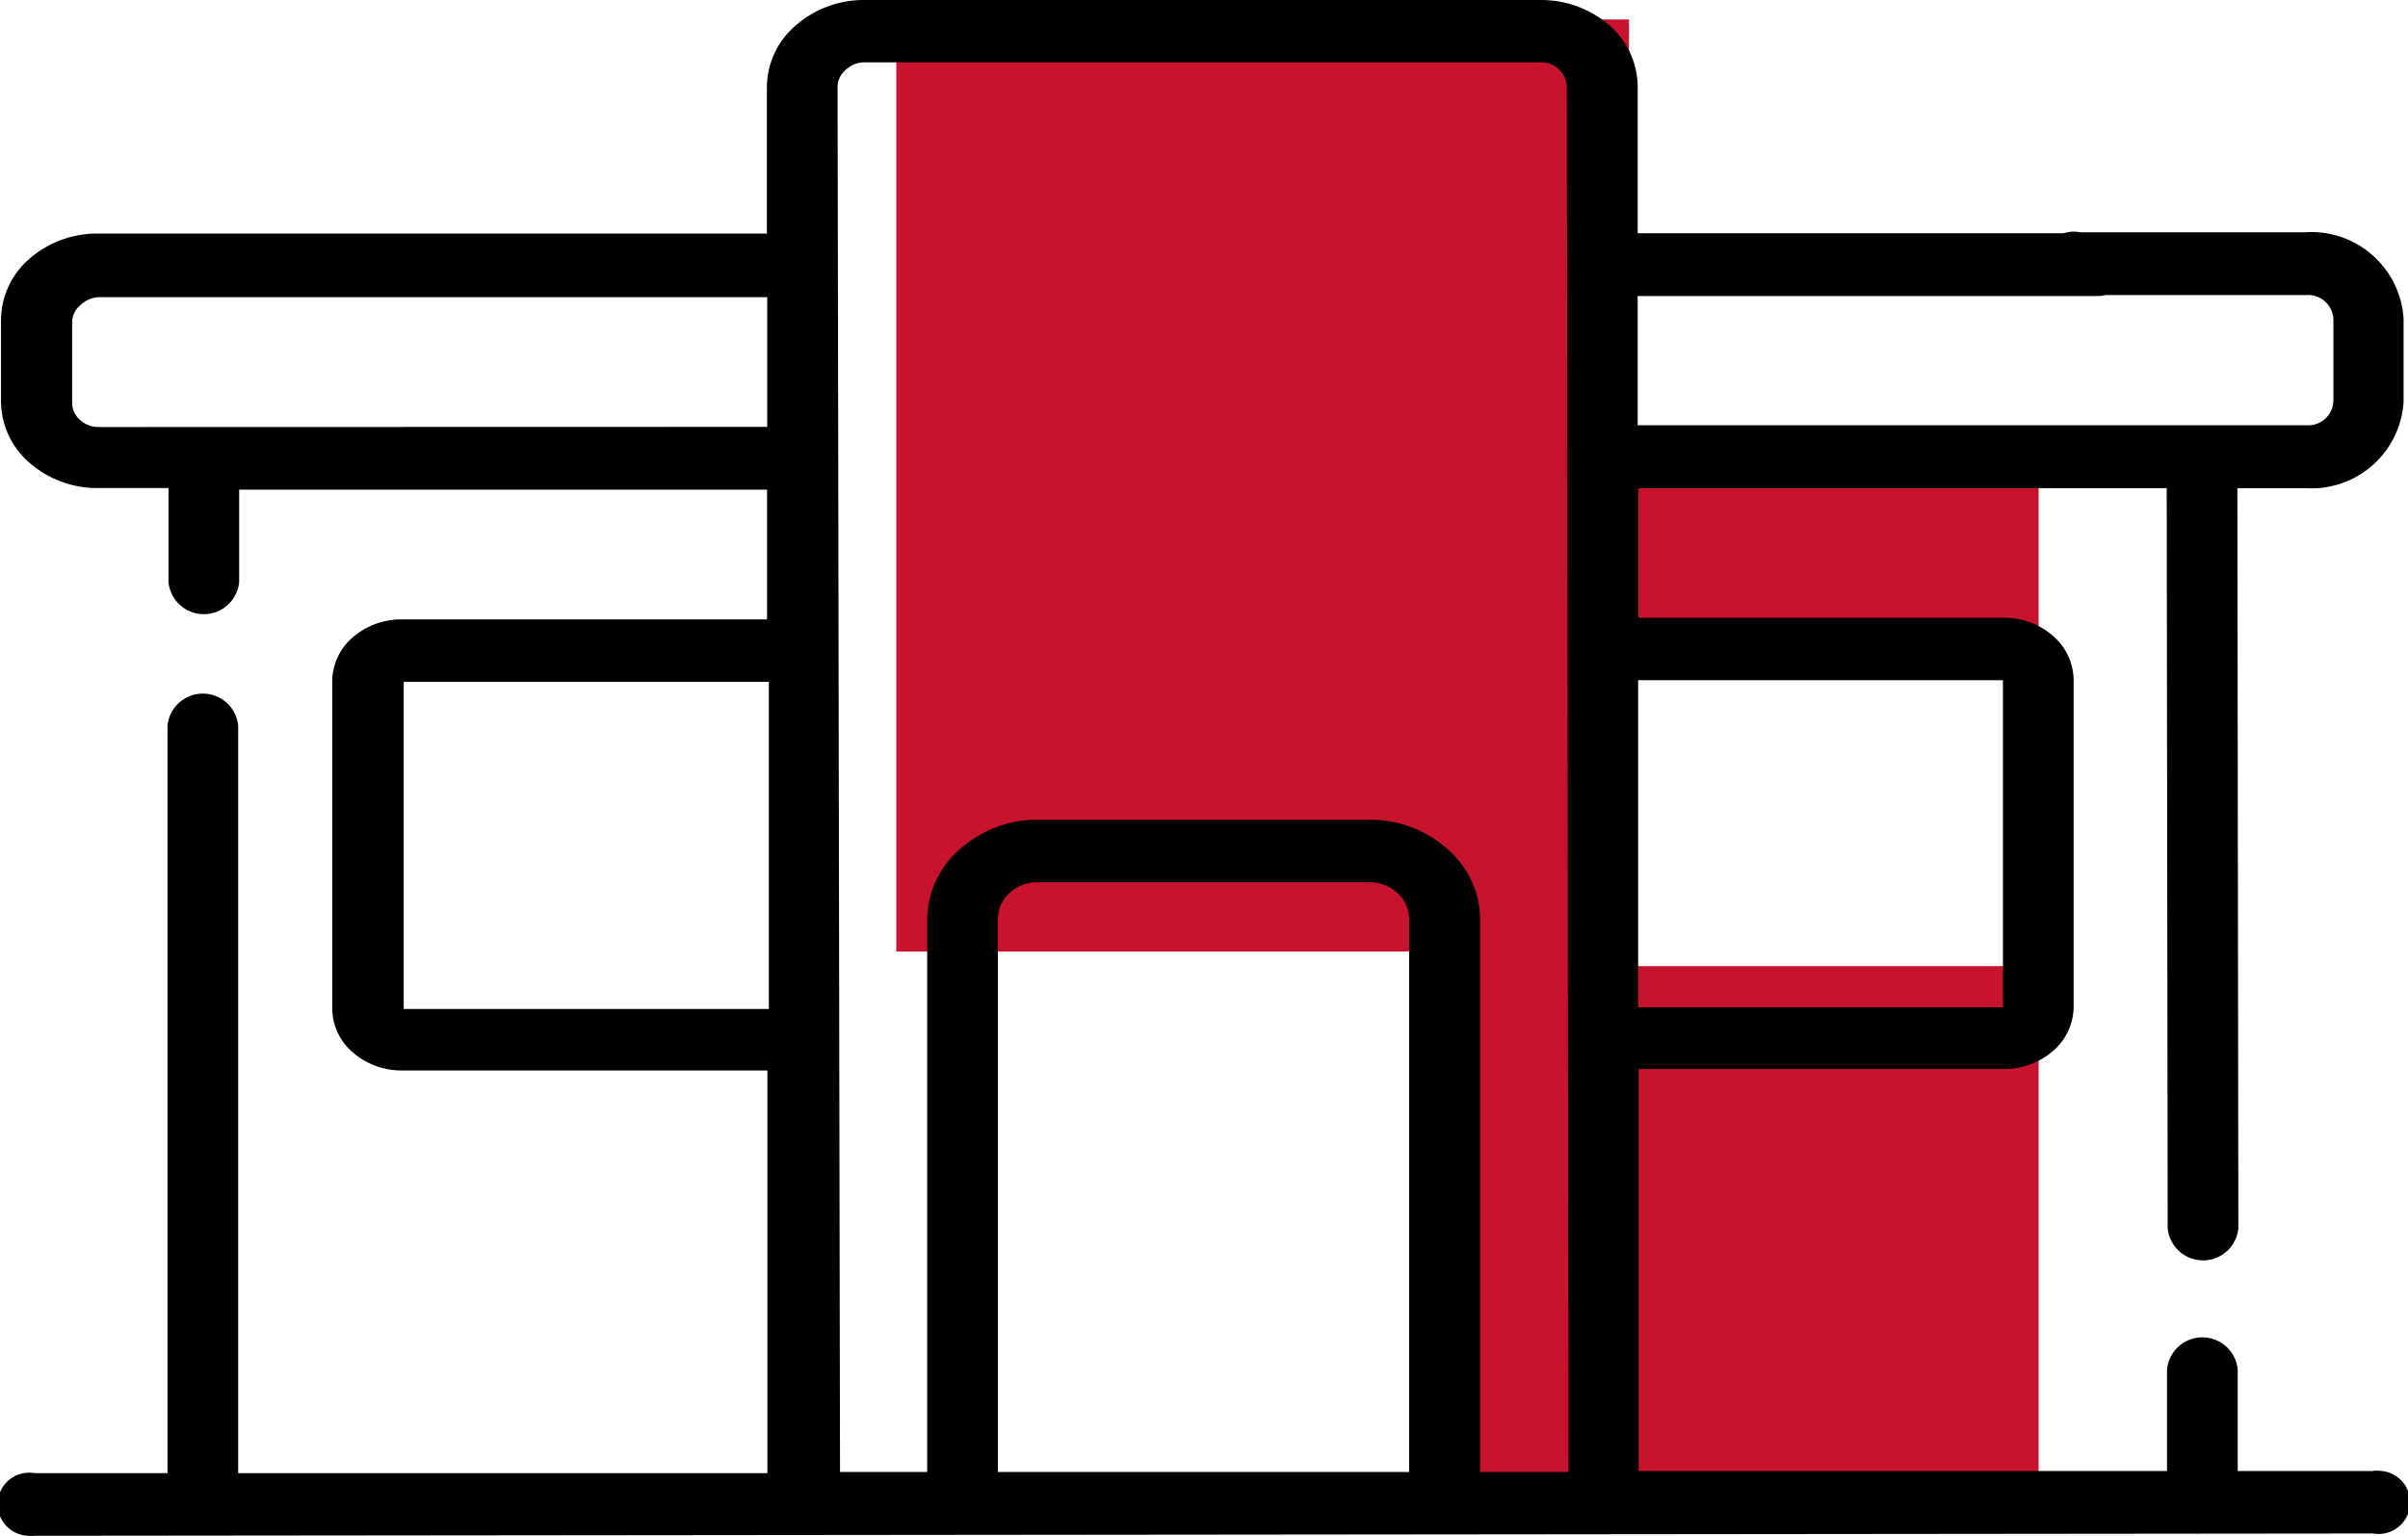
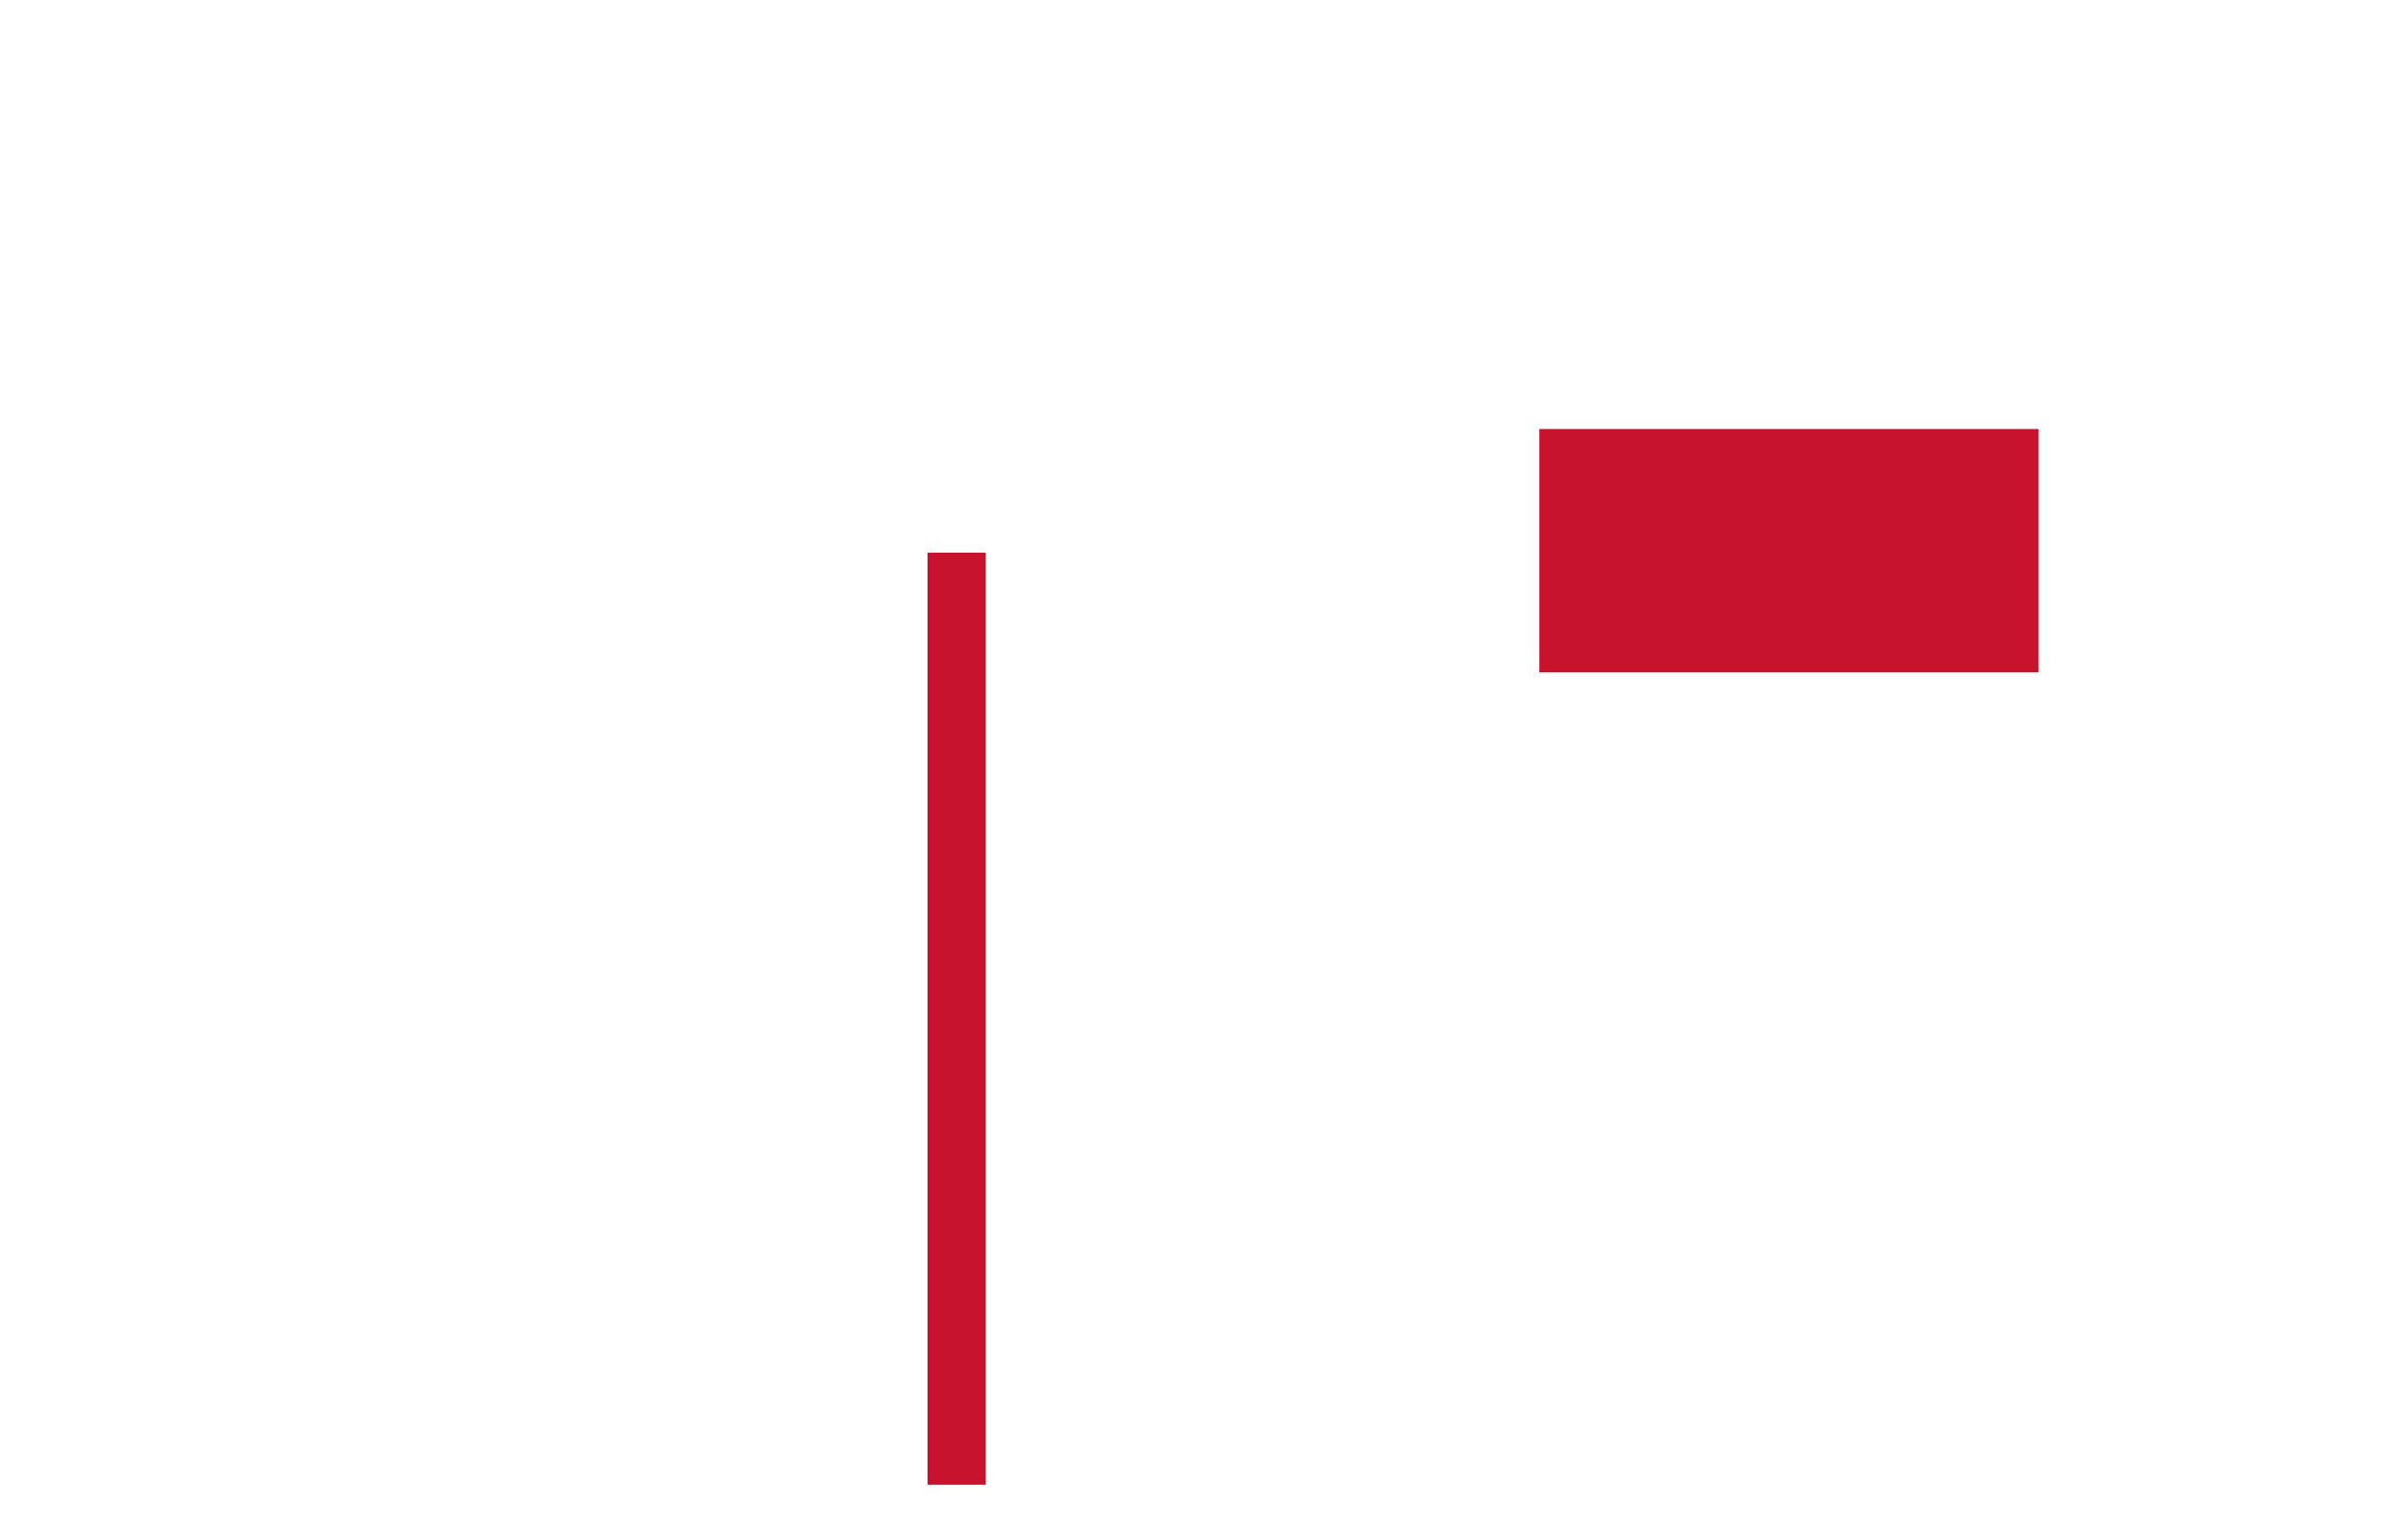
<svg xmlns="http://www.w3.org/2000/svg" id="icon-hospitalmed" width="14.72" height="9.391" viewBox="0 0 14.72 9.391">
  <defs>
    <clipPath id="clip-path">
      <rect id="Rectangle_167" data-name="Rectangle 167" width="14.72" height="9.391" fill="none" />
    </clipPath>
  </defs>
-   <rect id="Rectangle_162" data-name="Rectangle 162" width="3.052" height="3.145" transform="translate(9.41 5.907)" fill="#c8132e" />
  <rect id="Rectangle_163" data-name="Rectangle 163" width="3.052" height="1.488" transform="translate(9.41 2.623)" fill="#c8132e" />
-   <rect id="Rectangle_164" data-name="Rectangle 164" width="1.112" height="5.699" transform="translate(8.687 3.434)" fill="#c8132e" />
  <rect id="Rectangle_165" data-name="Rectangle 165" width="0.356" height="5.699" transform="translate(5.67 3.379)" fill="#c8132e" />
-   <rect id="Rectangle_166" data-name="Rectangle 166" width="4.479" height="5.699" transform="translate(5.479 0.119)" fill="#c8132e" />
  <g id="Group_157" data-name="Group 157">
    <g id="Group_156" data-name="Group 156" clip-path="url(#clip-path)">
-       <path id="Path_403" data-name="Path 403" d="M14.507,8.994h-.828V8.373a.217.217,0,0,0-.432,0v.621h-3.23V6.536h2.235a.449.449,0,0,0,.3-.112.359.359,0,0,0,.124-.268v-2a.361.361,0,0,0-.126-.268.45.45,0,0,0-.3-.111H10.016V2.985h3.229l.006,4.525a.217.217,0,0,0,.432,0l-.006-4.525H14.1a.564.564,0,0,0,.593-.529V1.948a.565.565,0,0,0-.6-.528H12.714a.194.194,0,1,0-.049.384.186.186,0,0,0,.049,0H14.1a.155.155,0,0,1,.164.145v.5A.154.154,0,0,1,14.1,2.6H10.011v-.79l2.8,0a.194.194,0,0,0,.049-.384.189.189,0,0,0-.049,0l-2.8,0v-.9A.5.5,0,0,0,9.837.154.637.637,0,0,0,9.415,0H5.286a.631.631,0,0,0-.421.155.5.5,0,0,0-.177.373v.9H.6a.63.63,0,0,0-.421.155.5.5,0,0,0-.173.374v.5a.5.5,0,0,0,.175.373.628.628,0,0,0,.42.154H1.03v.575a.217.217,0,0,0,.432,0V2.994H4.689v.793H2.455a.454.454,0,0,0-.3.111.357.357,0,0,0-.124.268v2a.356.356,0,0,0,.125.268.454.454,0,0,0,.3.111H4.691V9.007H1.456V4.437a.217.217,0,0,0-.432,0v4.57H.212a.193.193,0,1,0-.04.383.175.175,0,0,0,.04,0l14.295-.014a.193.193,0,1,0,.04-.383.175.175,0,0,0-.04,0ZM12.244,4.159v2h-2.23v-2ZM.6,2.611h0A.166.166,0,0,1,.49,2.568a.139.139,0,0,1-.049-.1v-.5a.137.137,0,0,1,.048-.1A.175.175,0,0,1,.6,1.817H4.69V2.61ZM2.468,4.169H4.7v2H2.468ZM5.12.528a.136.136,0,0,1,.049-.1A.169.169,0,0,1,5.284.381H9.413a.157.157,0,0,1,.165.147L9.588,9h-.54V5.619a.573.573,0,0,0-.2-.428.706.706,0,0,0-.478-.179H6.346a.706.706,0,0,0-.478.18.572.572,0,0,0-.2.429V9H5.135ZM6.1,5.619a.216.216,0,0,1,.072-.16.251.251,0,0,1,.171-.065H8.37a.25.25,0,0,1,.17.064.214.214,0,0,1,.074.16V9H6.1Z" transform="translate(0 0)" />
-     </g>
+       </g>
  </g>
</svg>